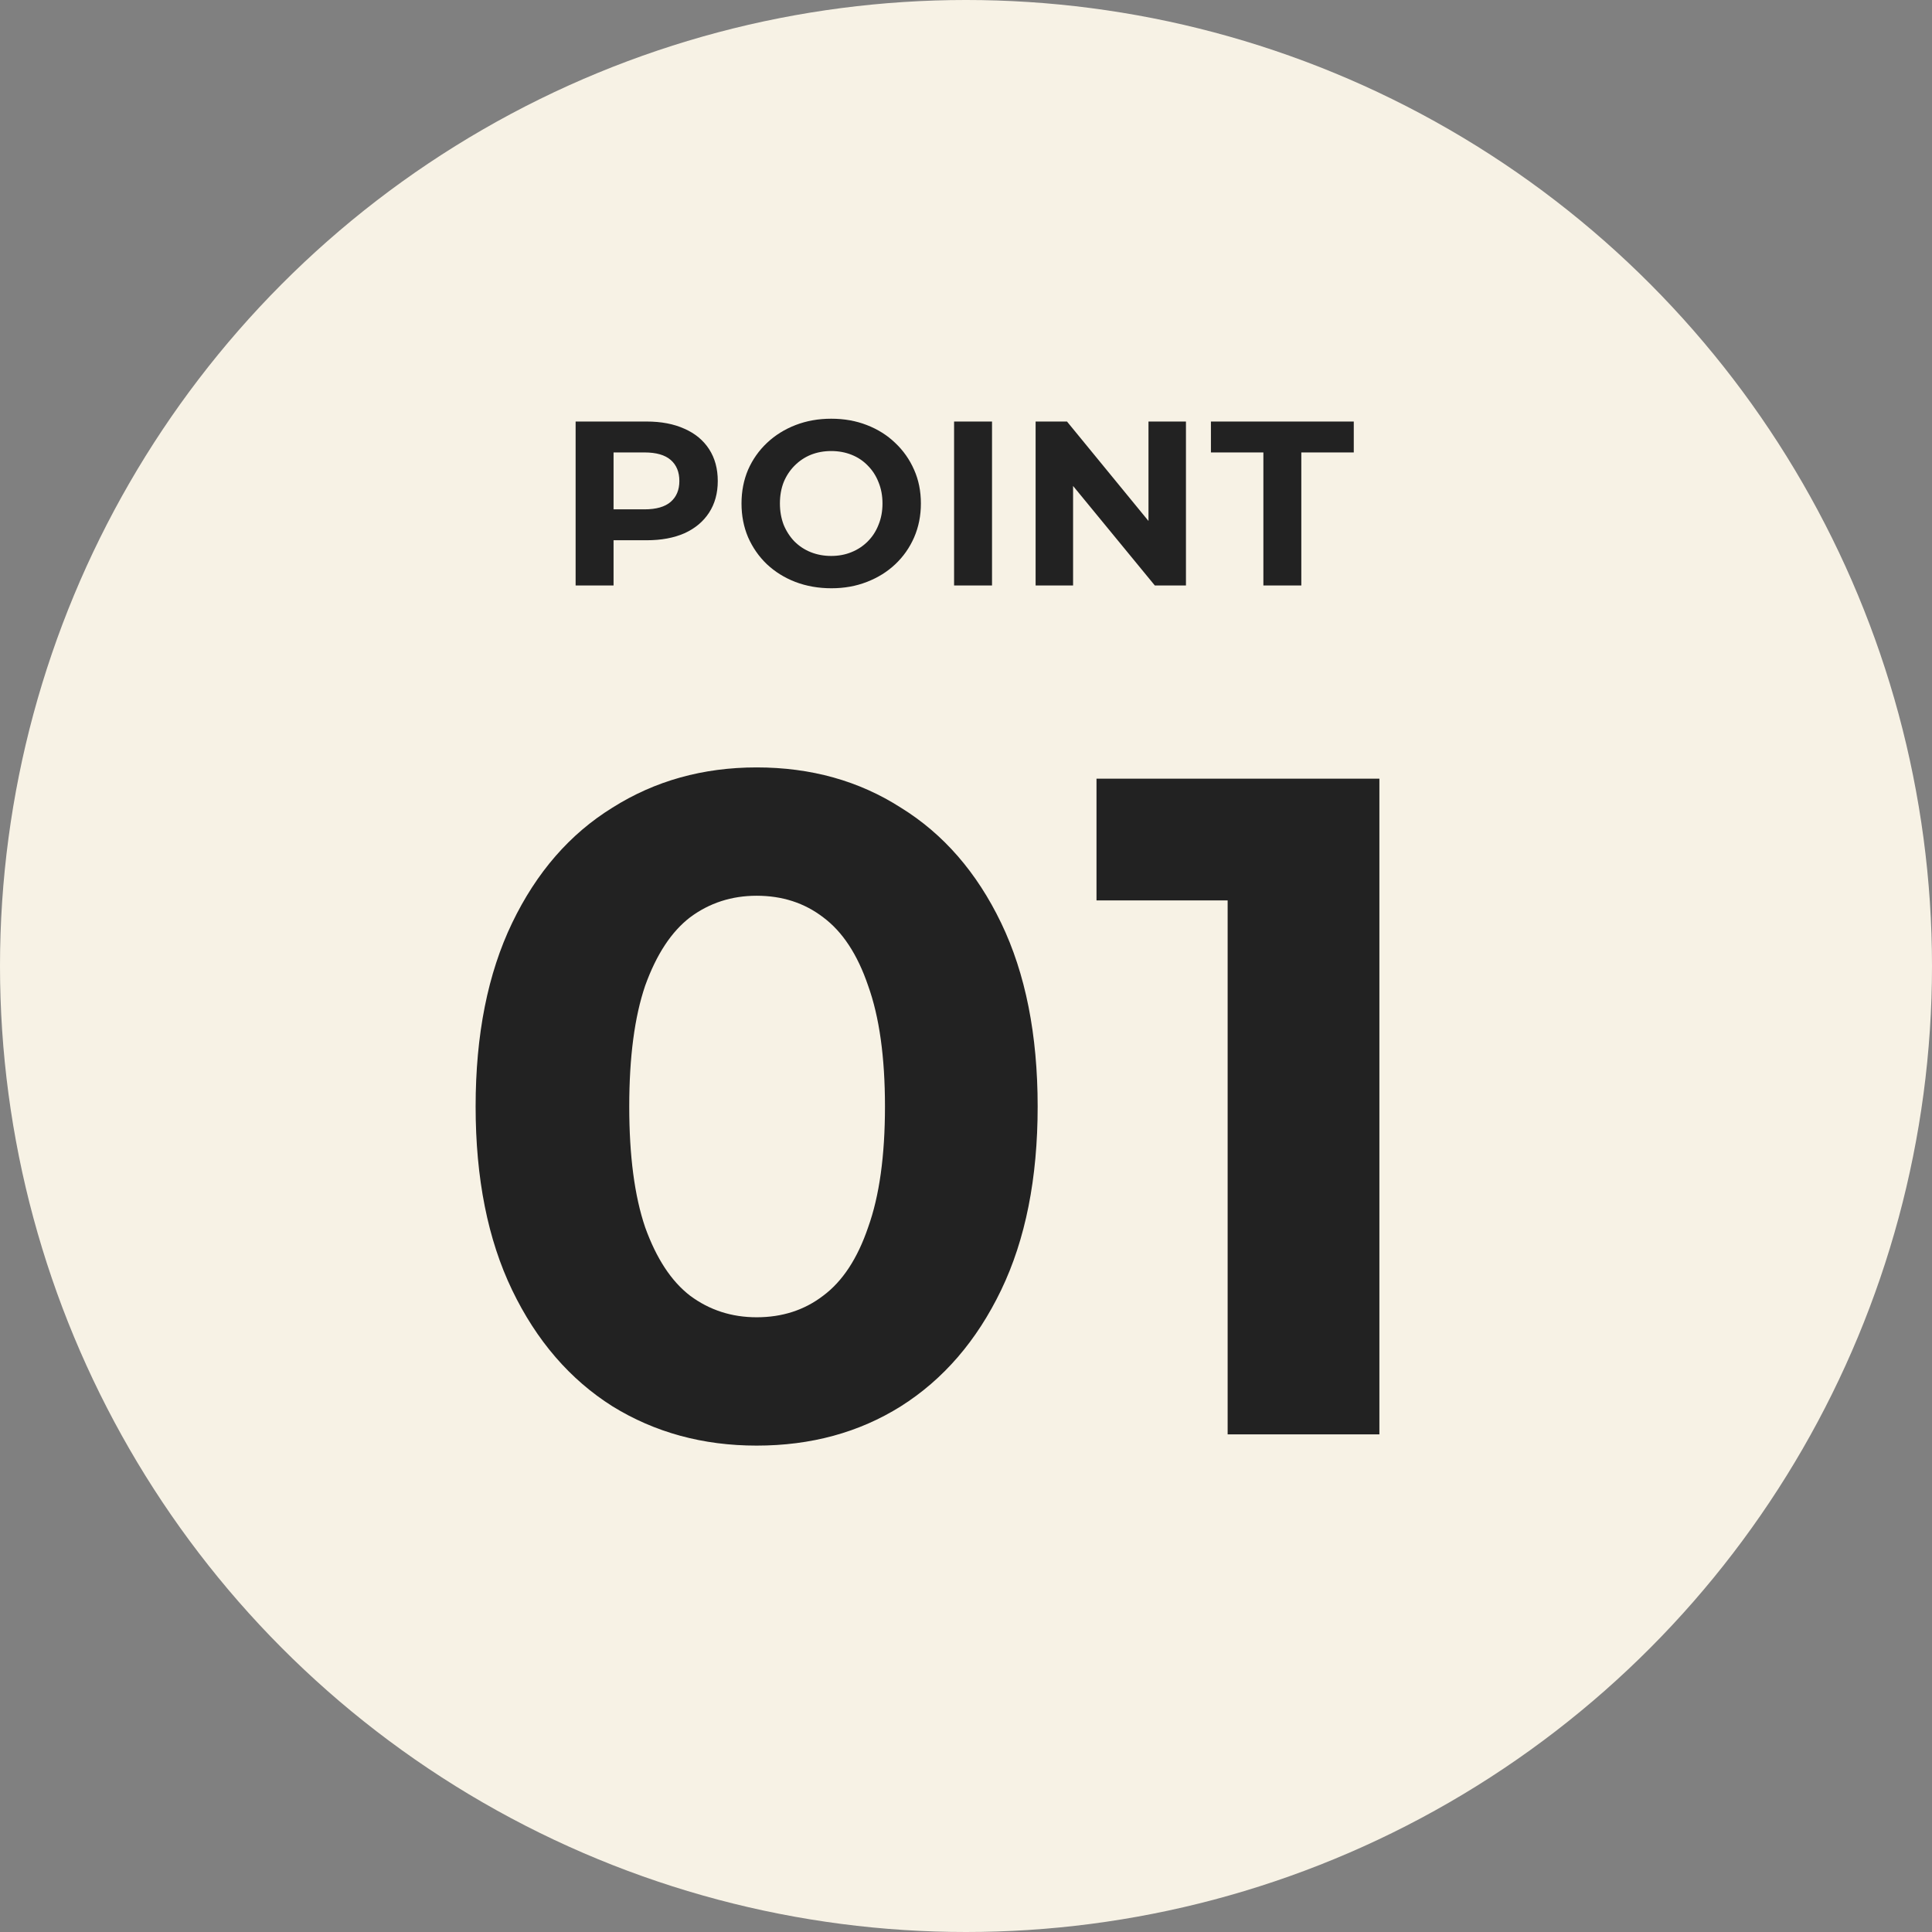
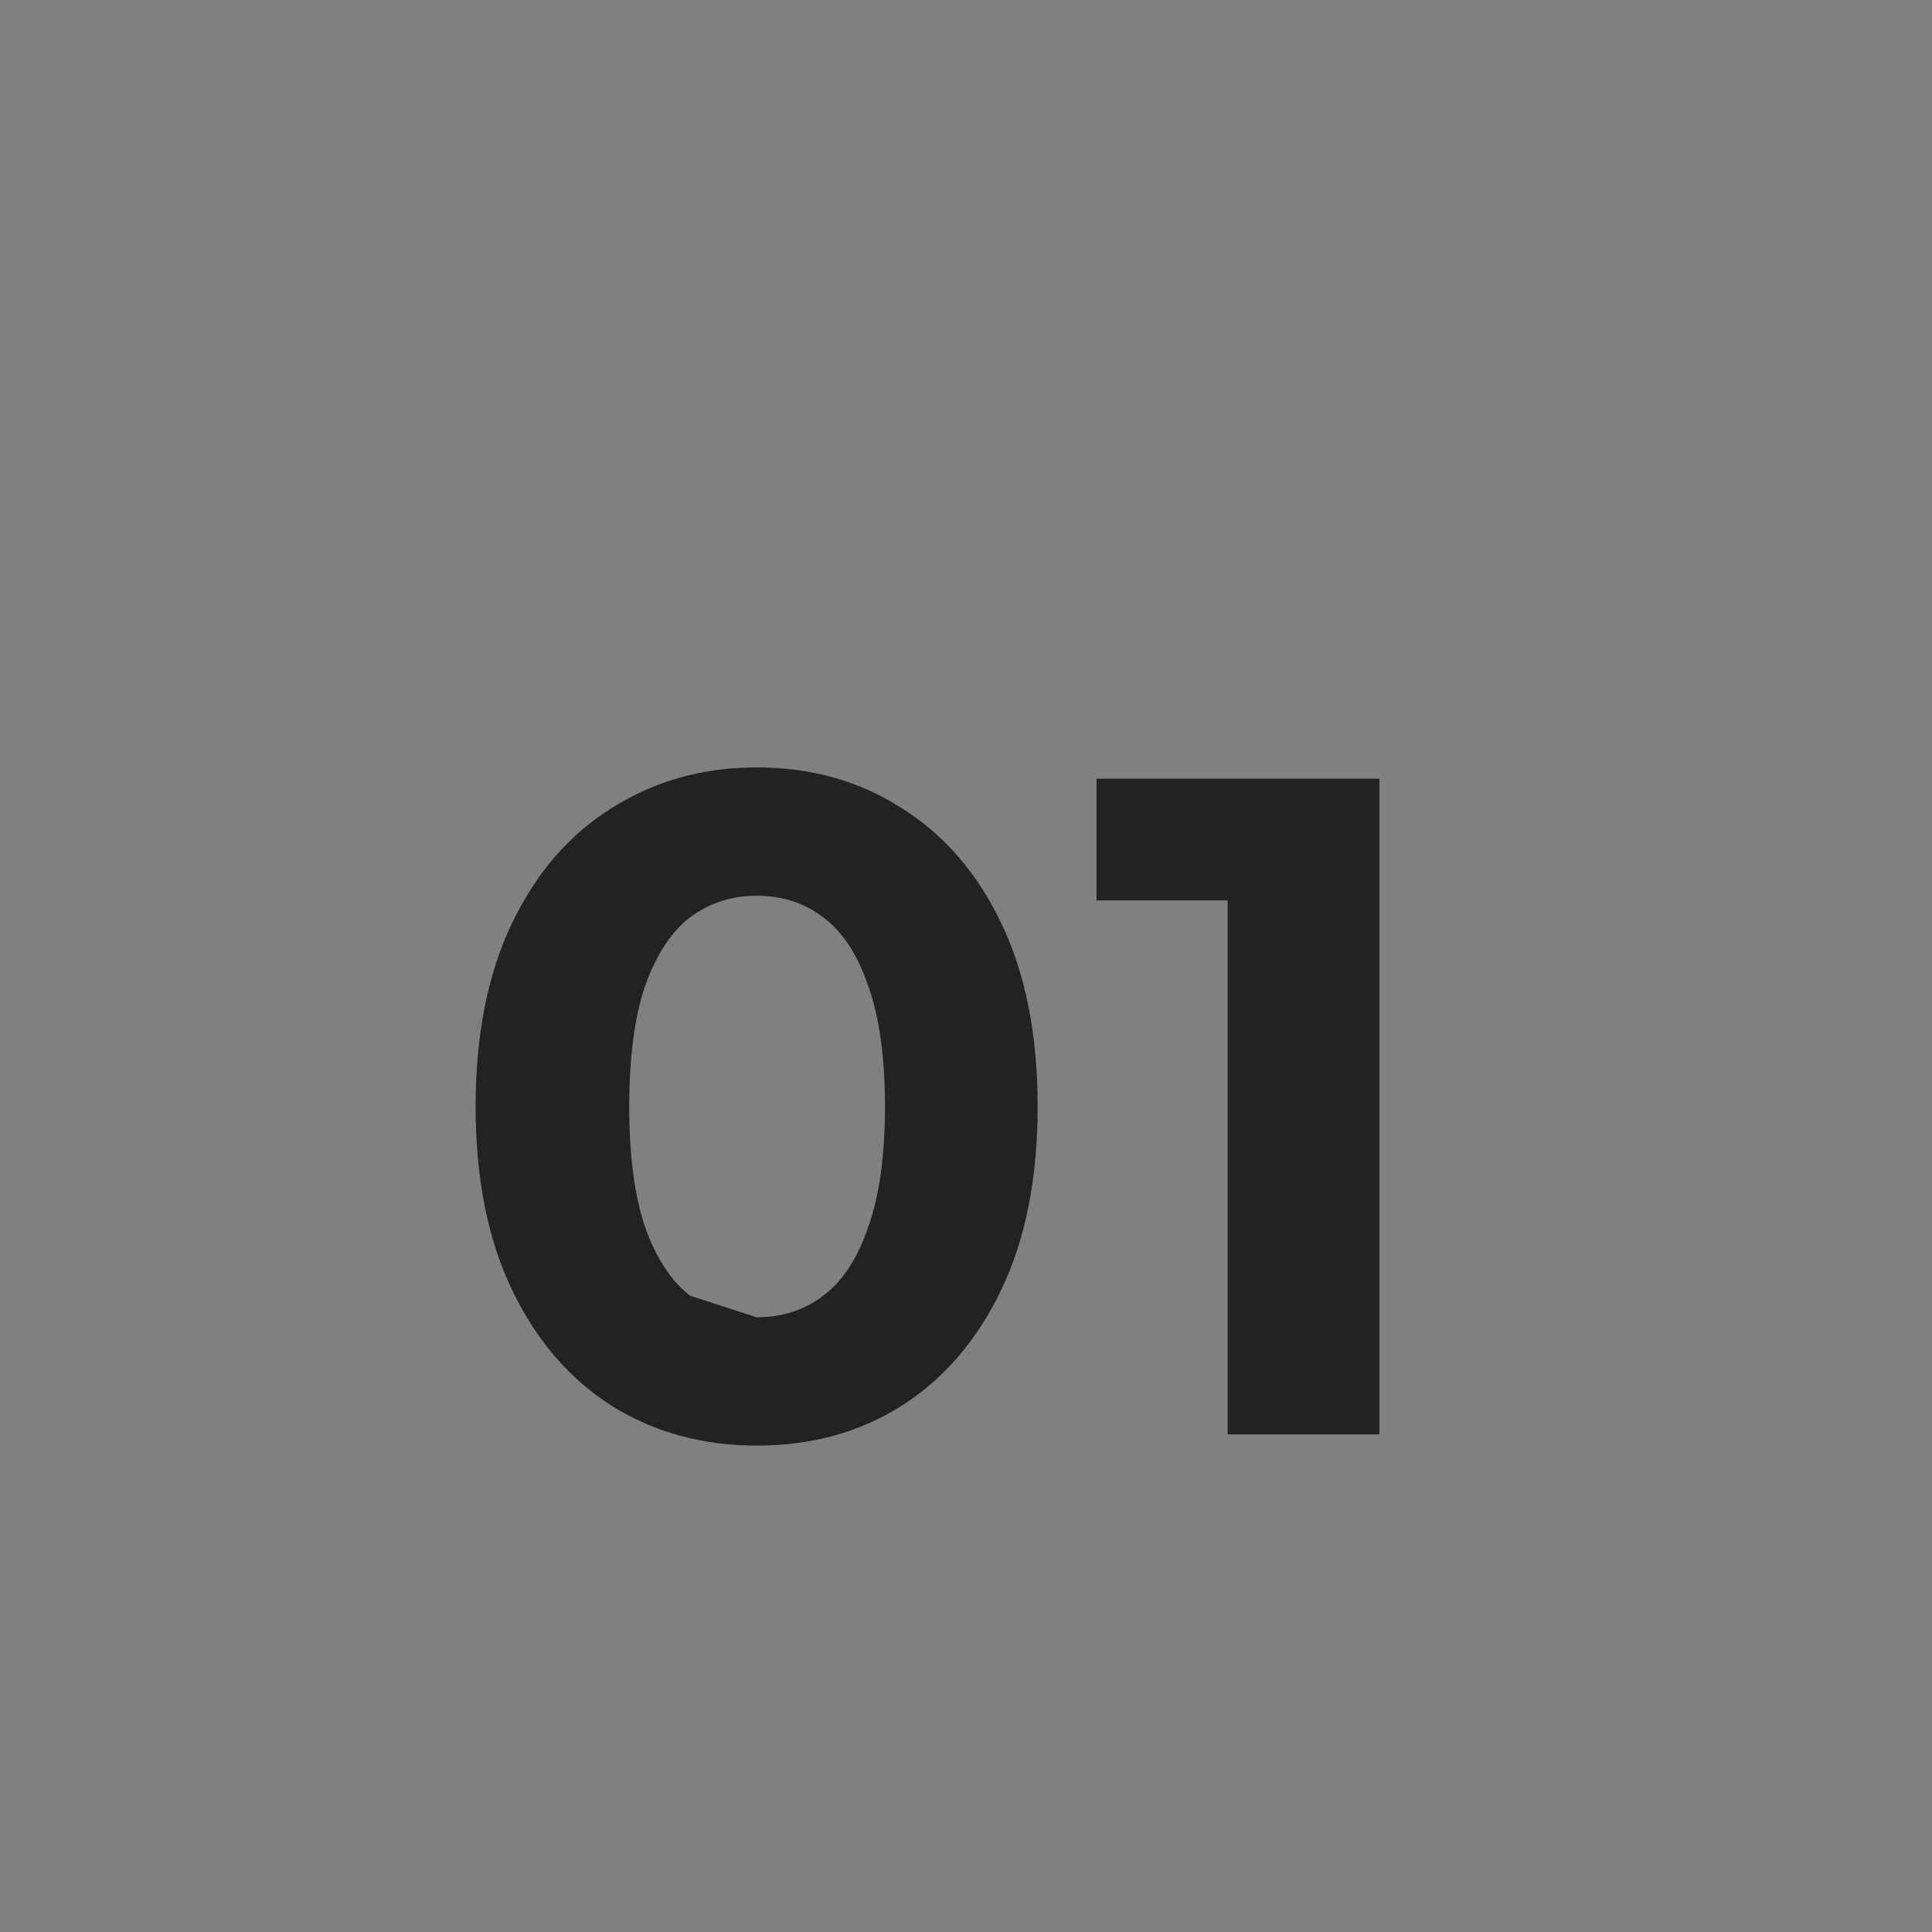
<svg xmlns="http://www.w3.org/2000/svg" width="66" height="66" viewBox="0 0 66 66" fill="none">
  <rect x="0" y="0" width="66" height="66" fill="#808080" stroke="none" />
-   <circle cx="33" cy="33" r="33" fill="#F7F2E5" />
-   <path d="M25.848 49.384C24.013 49.384 22.371 48.936 20.92 48.04C19.469 47.123 18.328 45.8 17.496 44.072C16.664 42.344 16.248 40.253 16.248 37.8C16.248 35.347 16.664 33.256 17.496 31.528C18.328 29.8 19.469 28.488 20.92 27.592C22.371 26.675 24.013 26.216 25.848 26.216C27.704 26.216 29.347 26.675 30.776 27.592C32.227 28.488 33.368 29.8 34.2 31.528C35.032 33.256 35.448 35.347 35.448 37.8C35.448 40.253 35.032 42.344 34.2 44.072C33.368 45.8 32.227 47.123 30.776 48.04C29.347 48.936 27.704 49.384 25.848 49.384ZM25.848 45C26.723 45 27.48 44.755 28.12 44.264C28.781 43.773 29.293 42.995 29.656 41.928C30.04 40.861 30.232 39.485 30.232 37.8C30.232 36.115 30.04 34.739 29.656 33.672C29.293 32.605 28.781 31.827 28.12 31.336C27.48 30.845 26.723 30.6 25.848 30.6C24.995 30.6 24.237 30.845 23.576 31.336C22.936 31.827 22.424 32.605 22.04 33.672C21.677 34.739 21.496 36.115 21.496 37.8C21.496 39.485 21.677 40.861 22.04 41.928C22.424 42.995 22.936 43.773 23.576 44.264C24.237 44.755 24.995 45 25.848 45ZM41.938 49V28.52L44.178 30.76H37.458V26.6H47.122V49H41.938Z" fill="#222222" />
-   <path d="M19.664 20V14.4H22.088C22.589 14.4 23.021 14.483 23.384 14.648C23.747 14.808 24.027 15.04 24.224 15.344C24.421 15.648 24.52 16.011 24.52 16.432C24.52 16.848 24.421 17.208 24.224 17.512C24.027 17.816 23.747 18.051 23.384 18.216C23.021 18.376 22.589 18.456 22.088 18.456H20.384L20.96 17.872V20H19.664ZM20.96 18.016L20.384 17.4H22.016C22.416 17.4 22.715 17.315 22.912 17.144C23.109 16.973 23.208 16.736 23.208 16.432C23.208 16.123 23.109 15.883 22.912 15.712C22.715 15.541 22.416 15.456 22.016 15.456H20.384L20.96 14.84V18.016ZM28.403 20.096C27.961 20.096 27.55 20.024 27.171 19.88C26.798 19.736 26.473 19.533 26.195 19.272C25.923 19.011 25.71 18.704 25.555 18.352C25.406 18 25.331 17.616 25.331 17.2C25.331 16.784 25.406 16.4 25.555 16.048C25.71 15.696 25.926 15.389 26.203 15.128C26.481 14.867 26.806 14.664 27.179 14.52C27.553 14.376 27.958 14.304 28.395 14.304C28.838 14.304 29.243 14.376 29.611 14.52C29.985 14.664 30.307 14.867 30.579 15.128C30.857 15.389 31.073 15.696 31.227 16.048C31.382 16.395 31.459 16.779 31.459 17.2C31.459 17.616 31.382 18.003 31.227 18.36C31.073 18.712 30.857 19.019 30.579 19.28C30.307 19.536 29.985 19.736 29.611 19.88C29.243 20.024 28.841 20.096 28.403 20.096ZM28.395 18.992C28.646 18.992 28.875 18.949 29.083 18.864C29.297 18.779 29.483 18.656 29.643 18.496C29.803 18.336 29.926 18.147 30.011 17.928C30.102 17.709 30.147 17.467 30.147 17.2C30.147 16.933 30.102 16.691 30.011 16.472C29.926 16.253 29.803 16.064 29.643 15.904C29.489 15.744 29.305 15.621 29.091 15.536C28.878 15.451 28.646 15.408 28.395 15.408C28.145 15.408 27.913 15.451 27.699 15.536C27.491 15.621 27.307 15.744 27.147 15.904C26.987 16.064 26.862 16.253 26.771 16.472C26.686 16.691 26.643 16.933 26.643 17.2C26.643 17.461 26.686 17.704 26.771 17.928C26.862 18.147 26.985 18.336 27.139 18.496C27.299 18.656 27.486 18.779 27.699 18.864C27.913 18.949 28.145 18.992 28.395 18.992ZM32.593 20V14.4H33.889V20H32.593ZM35.378 20V14.4H36.45L39.754 18.432H39.234V14.4H40.514V20H39.45L36.138 15.968H36.658V20H35.378ZM43.159 20V15.456H41.367V14.4H46.247V15.456H44.455V20H43.159Z" fill="#222222" />
+   <path d="M25.848 49.384C24.013 49.384 22.371 48.936 20.92 48.04C19.469 47.123 18.328 45.8 17.496 44.072C16.664 42.344 16.248 40.253 16.248 37.8C16.248 35.347 16.664 33.256 17.496 31.528C18.328 29.8 19.469 28.488 20.92 27.592C22.371 26.675 24.013 26.216 25.848 26.216C27.704 26.216 29.347 26.675 30.776 27.592C32.227 28.488 33.368 29.8 34.2 31.528C35.032 33.256 35.448 35.347 35.448 37.8C35.448 40.253 35.032 42.344 34.2 44.072C33.368 45.8 32.227 47.123 30.776 48.04C29.347 48.936 27.704 49.384 25.848 49.384ZM25.848 45C26.723 45 27.48 44.755 28.12 44.264C28.781 43.773 29.293 42.995 29.656 41.928C30.04 40.861 30.232 39.485 30.232 37.8C30.232 36.115 30.04 34.739 29.656 33.672C29.293 32.605 28.781 31.827 28.12 31.336C27.48 30.845 26.723 30.6 25.848 30.6C24.995 30.6 24.237 30.845 23.576 31.336C22.936 31.827 22.424 32.605 22.04 33.672C21.677 34.739 21.496 36.115 21.496 37.8C21.496 39.485 21.677 40.861 22.04 41.928C22.424 42.995 22.936 43.773 23.576 44.264ZM41.938 49V28.52L44.178 30.76H37.458V26.6H47.122V49H41.938Z" fill="#222222" />
</svg>